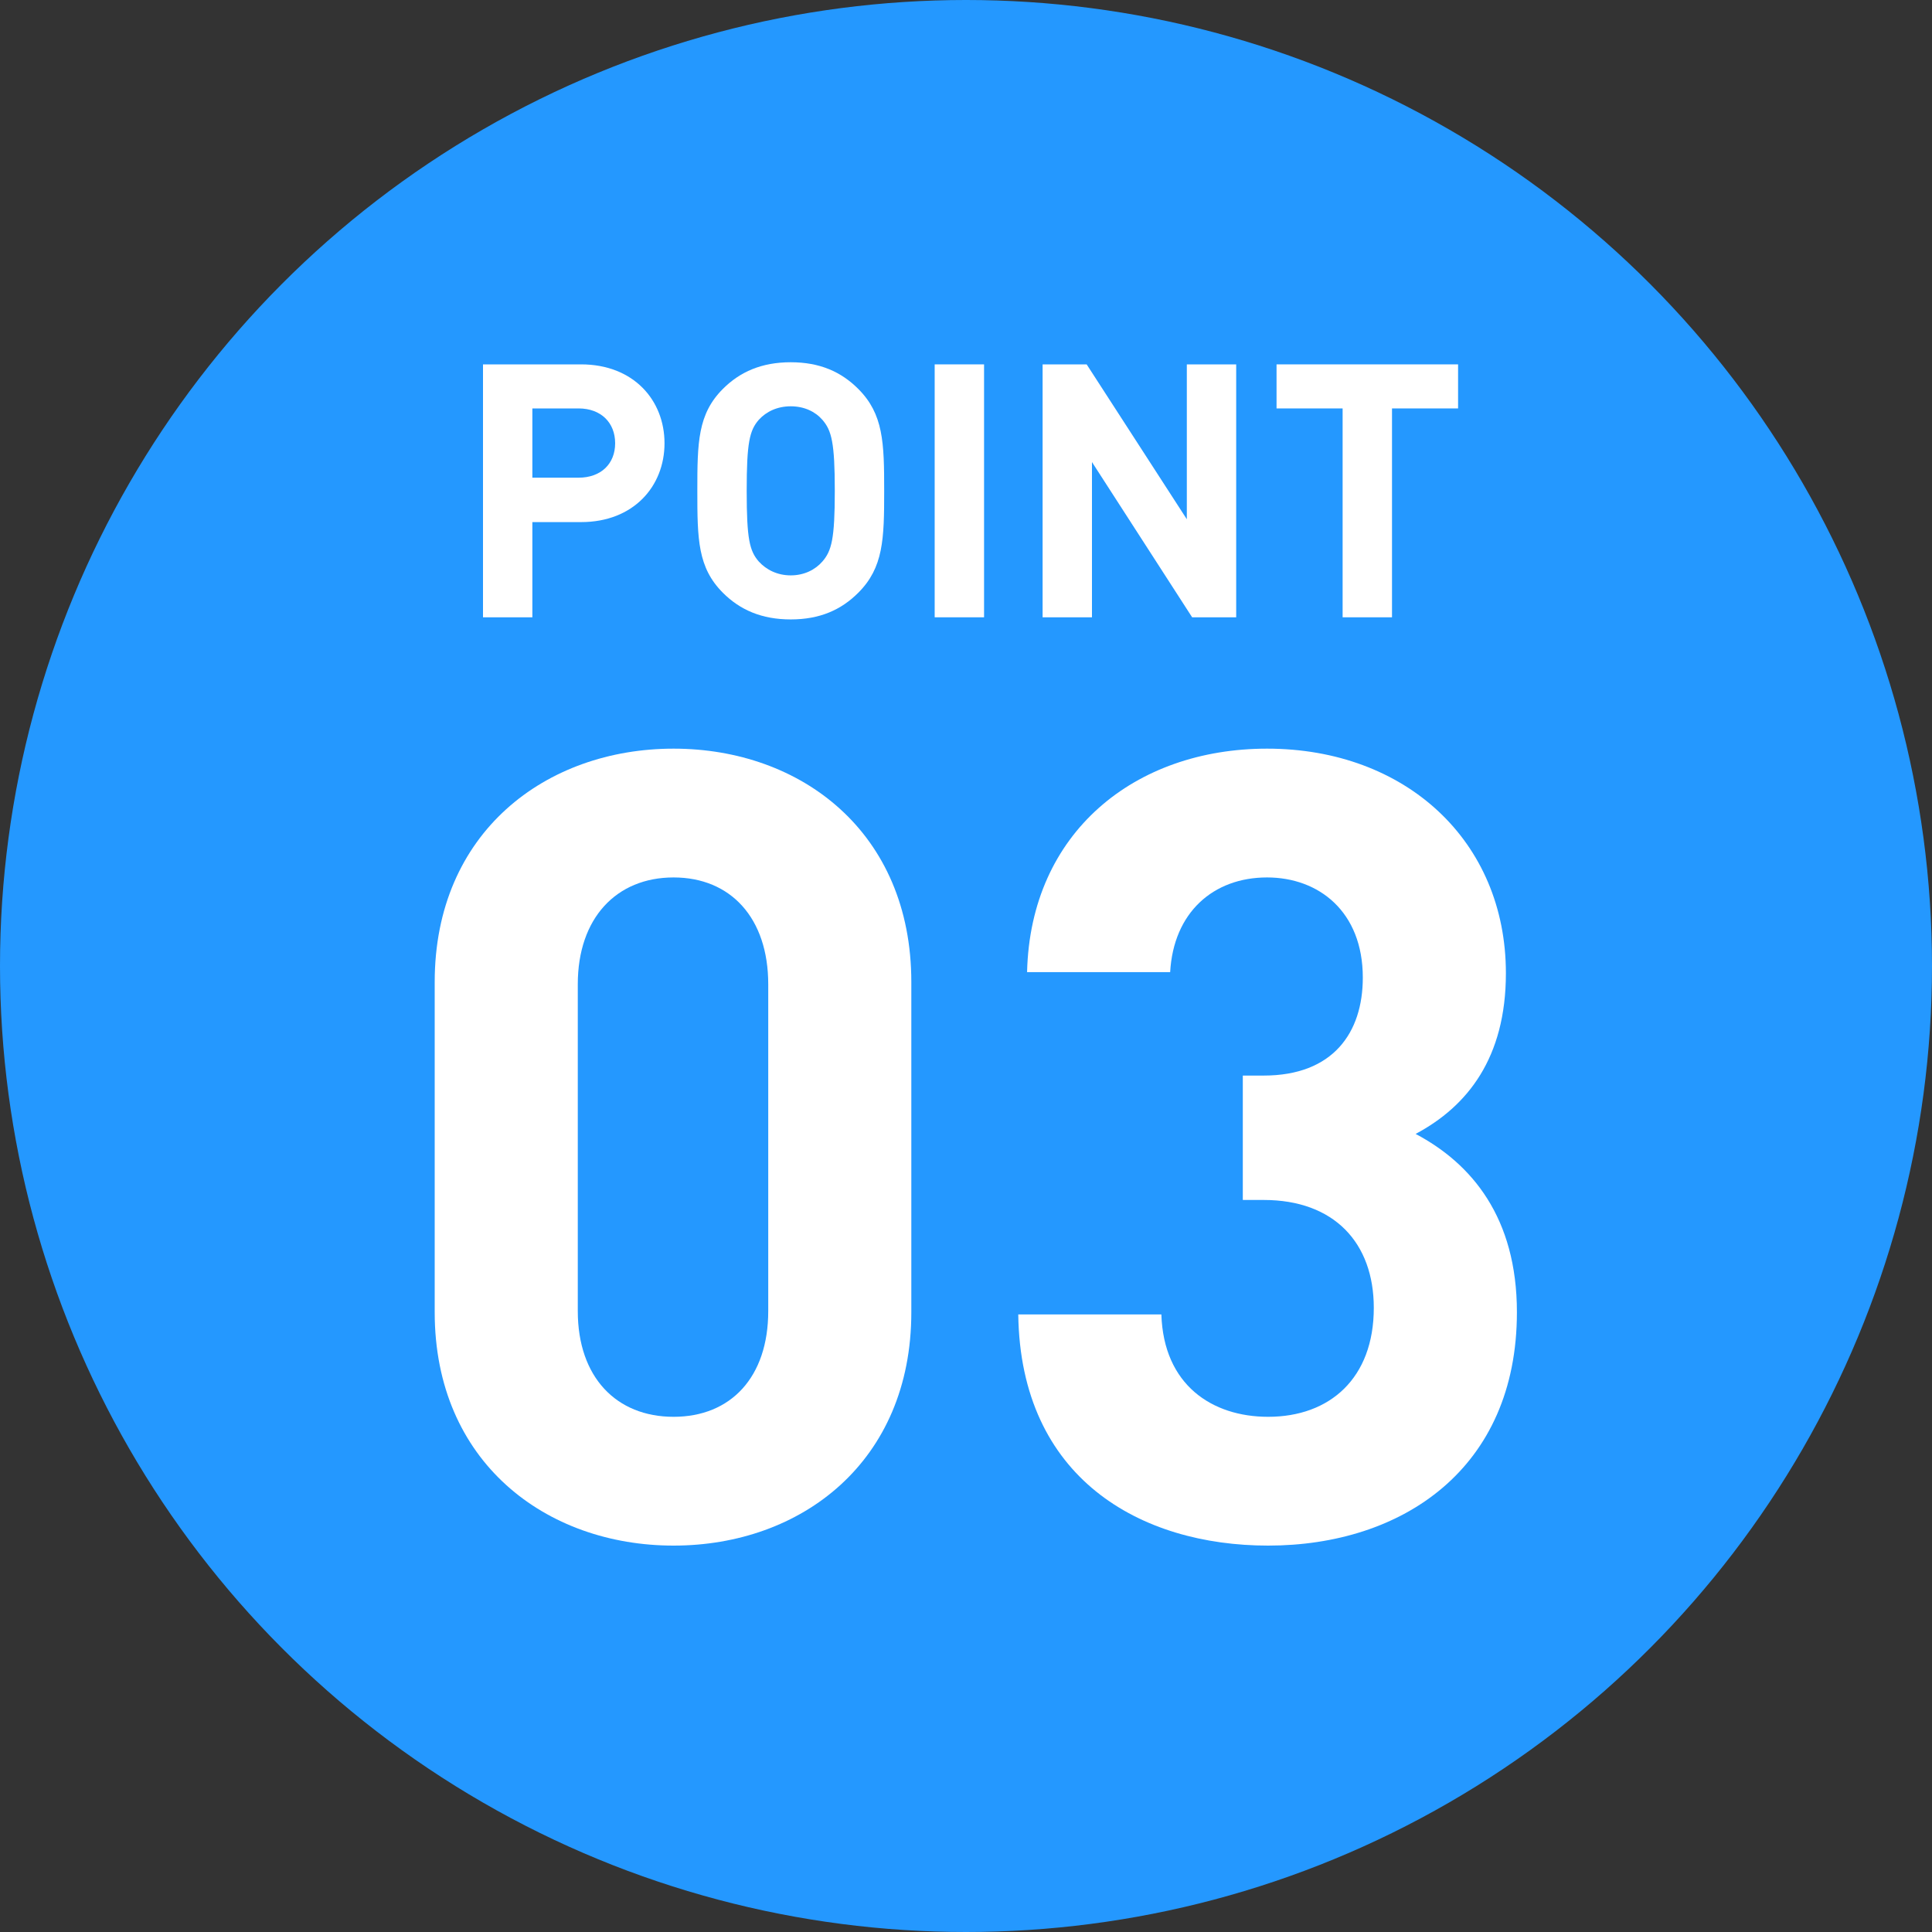
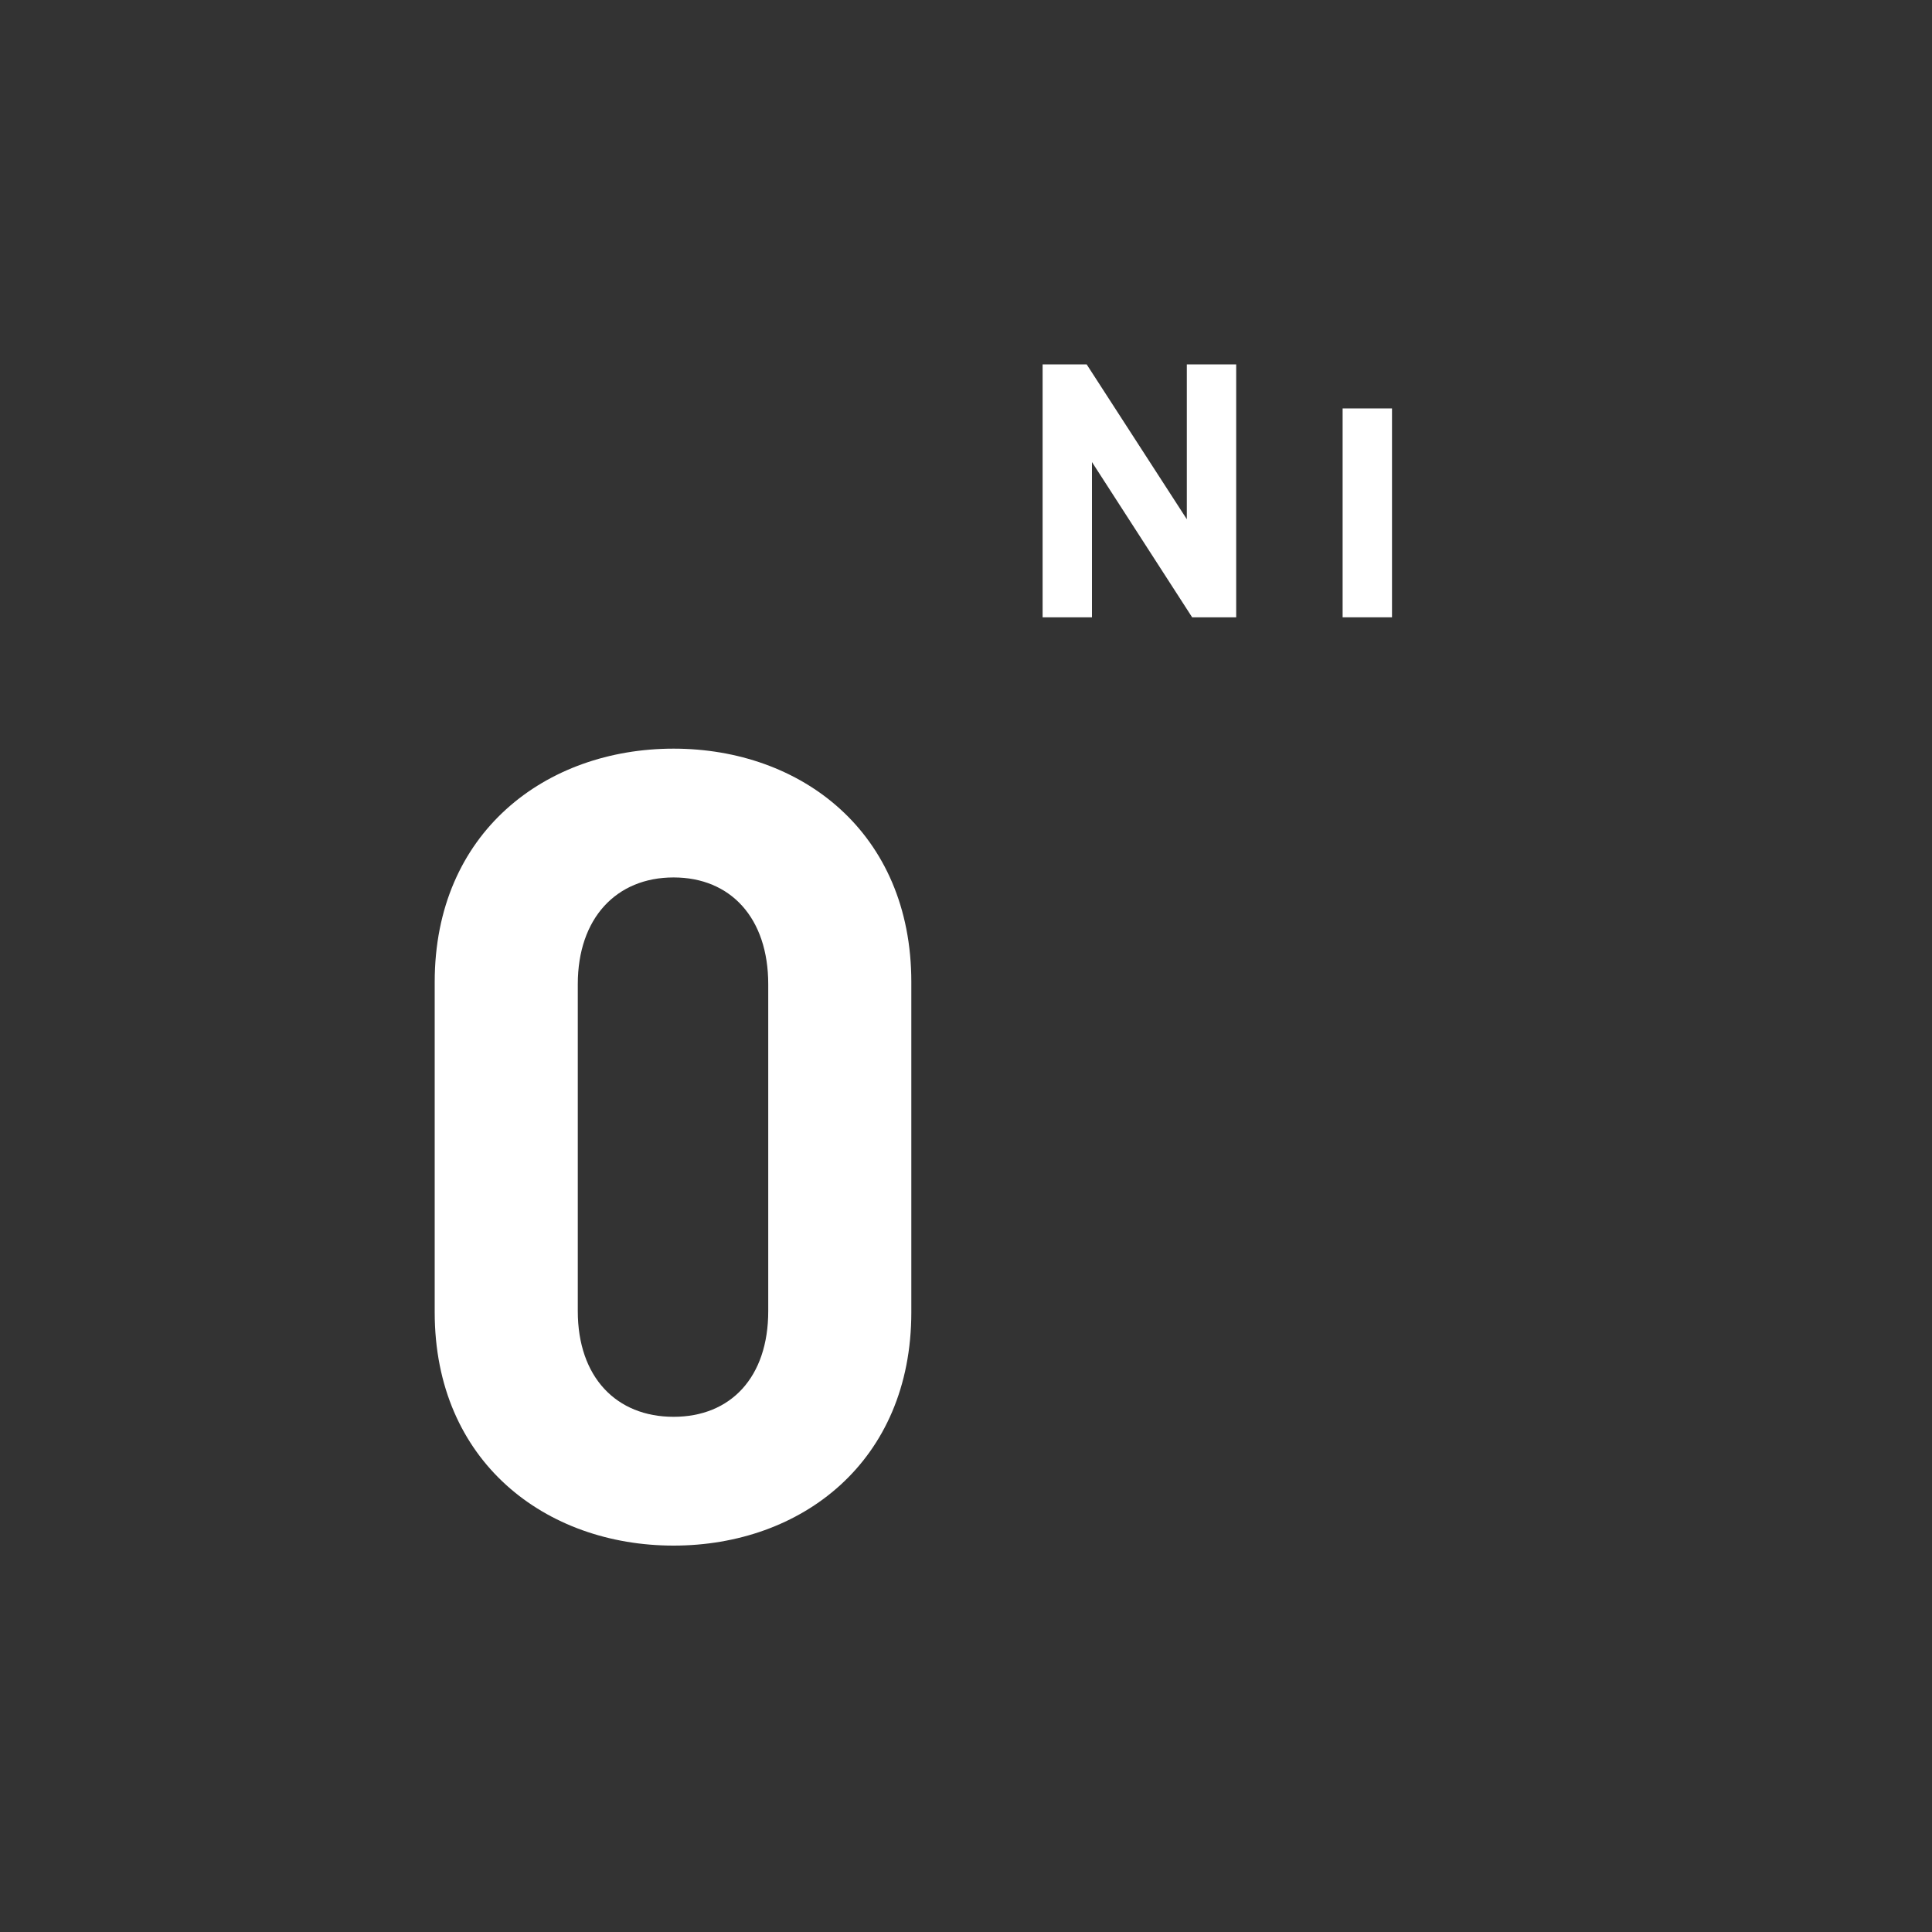
<svg xmlns="http://www.w3.org/2000/svg" width="80" height="80" viewBox="0 0 80 80" fill="none">
  <rect x="0" y="0" width="80" height="80" fill="#333333" stroke="none" />
-   <circle cx="40" cy="40" r="40" fill="#2498FF" />
-   <path d="M60.376 16.912H57.64V25.561H55.595V16.912H52.859V15.088H60.376V16.912Z" fill="white" />
+   <path d="M60.376 16.912H57.64V25.561H55.595V16.912H52.859H60.376V16.912Z" fill="white" />
  <path d="M51.188 25.561H49.364L45.216 19.133V25.561H43.172V15.088H44.996L49.144 21.501V15.088H51.188V25.561Z" fill="white" />
-   <path d="M40.748 25.561H38.703V15.088H40.748V25.561Z" fill="white" />
-   <path d="M36.612 20.325C36.612 22.325 36.582 23.502 35.538 24.546C34.832 25.252 33.95 25.649 32.743 25.649C31.537 25.649 30.64 25.252 29.934 24.546C28.89 23.502 28.875 22.325 28.875 20.325C28.875 18.324 28.89 17.148 29.934 16.103C30.64 15.397 31.537 15 32.743 15C33.95 15 34.832 15.397 35.538 16.103C36.582 17.148 36.612 18.324 36.612 20.325ZM34.567 20.325C34.567 18.324 34.435 17.824 34.053 17.383C33.758 17.044 33.302 16.824 32.743 16.824C32.184 16.824 31.729 17.044 31.42 17.383C31.037 17.824 30.919 18.324 30.919 20.325C30.919 22.325 31.037 22.81 31.42 23.252C31.729 23.59 32.184 23.825 32.743 23.825C33.302 23.825 33.758 23.59 34.053 23.252C34.435 22.81 34.567 22.325 34.567 20.325Z" fill="white" />
-   <path d="M27.516 18.354C27.516 20.133 26.236 21.619 24.06 21.619H22.044V25.561H20V15.088H24.06C26.236 15.088 27.516 16.574 27.516 18.354ZM25.472 18.354C25.472 17.5 24.883 16.912 23.957 16.912H22.044V19.78H23.957C24.883 19.78 25.472 19.207 25.472 18.354Z" fill="white" />
-   <path d="M62.812 54.337C62.812 60.809 58.072 64 52.511 64C47.224 64 42.255 61.22 42.164 54.428H48.09C48.181 57.345 50.186 58.667 52.511 58.667C55.063 58.667 56.886 57.072 56.886 54.155C56.886 51.465 55.246 49.688 52.328 49.688H51.462V44.537H52.328C55.2 44.537 56.431 42.76 56.431 40.481C56.431 37.746 54.607 36.333 52.465 36.333C50.232 36.333 48.591 37.791 48.454 40.253H42.529C42.665 34.464 46.996 31 52.465 31C58.208 31 62.356 34.829 62.356 40.298C62.356 43.808 60.761 45.813 58.618 46.953C60.943 48.184 62.812 50.417 62.812 54.337Z" fill="white" />
  <path d="M37.736 54.337C37.736 60.536 33.178 64 27.891 64C22.604 64 18 60.536 18 54.337V40.663C18 34.464 22.604 31 27.891 31C33.178 31 37.736 34.464 37.736 40.663V54.337ZM31.811 54.291V40.754C31.811 38.019 30.261 36.333 27.891 36.333C25.521 36.333 23.925 38.019 23.925 40.754V54.291C23.925 57.026 25.521 58.667 27.891 58.667C30.261 58.667 31.811 57.026 31.811 54.291Z" fill="white" />
</svg>